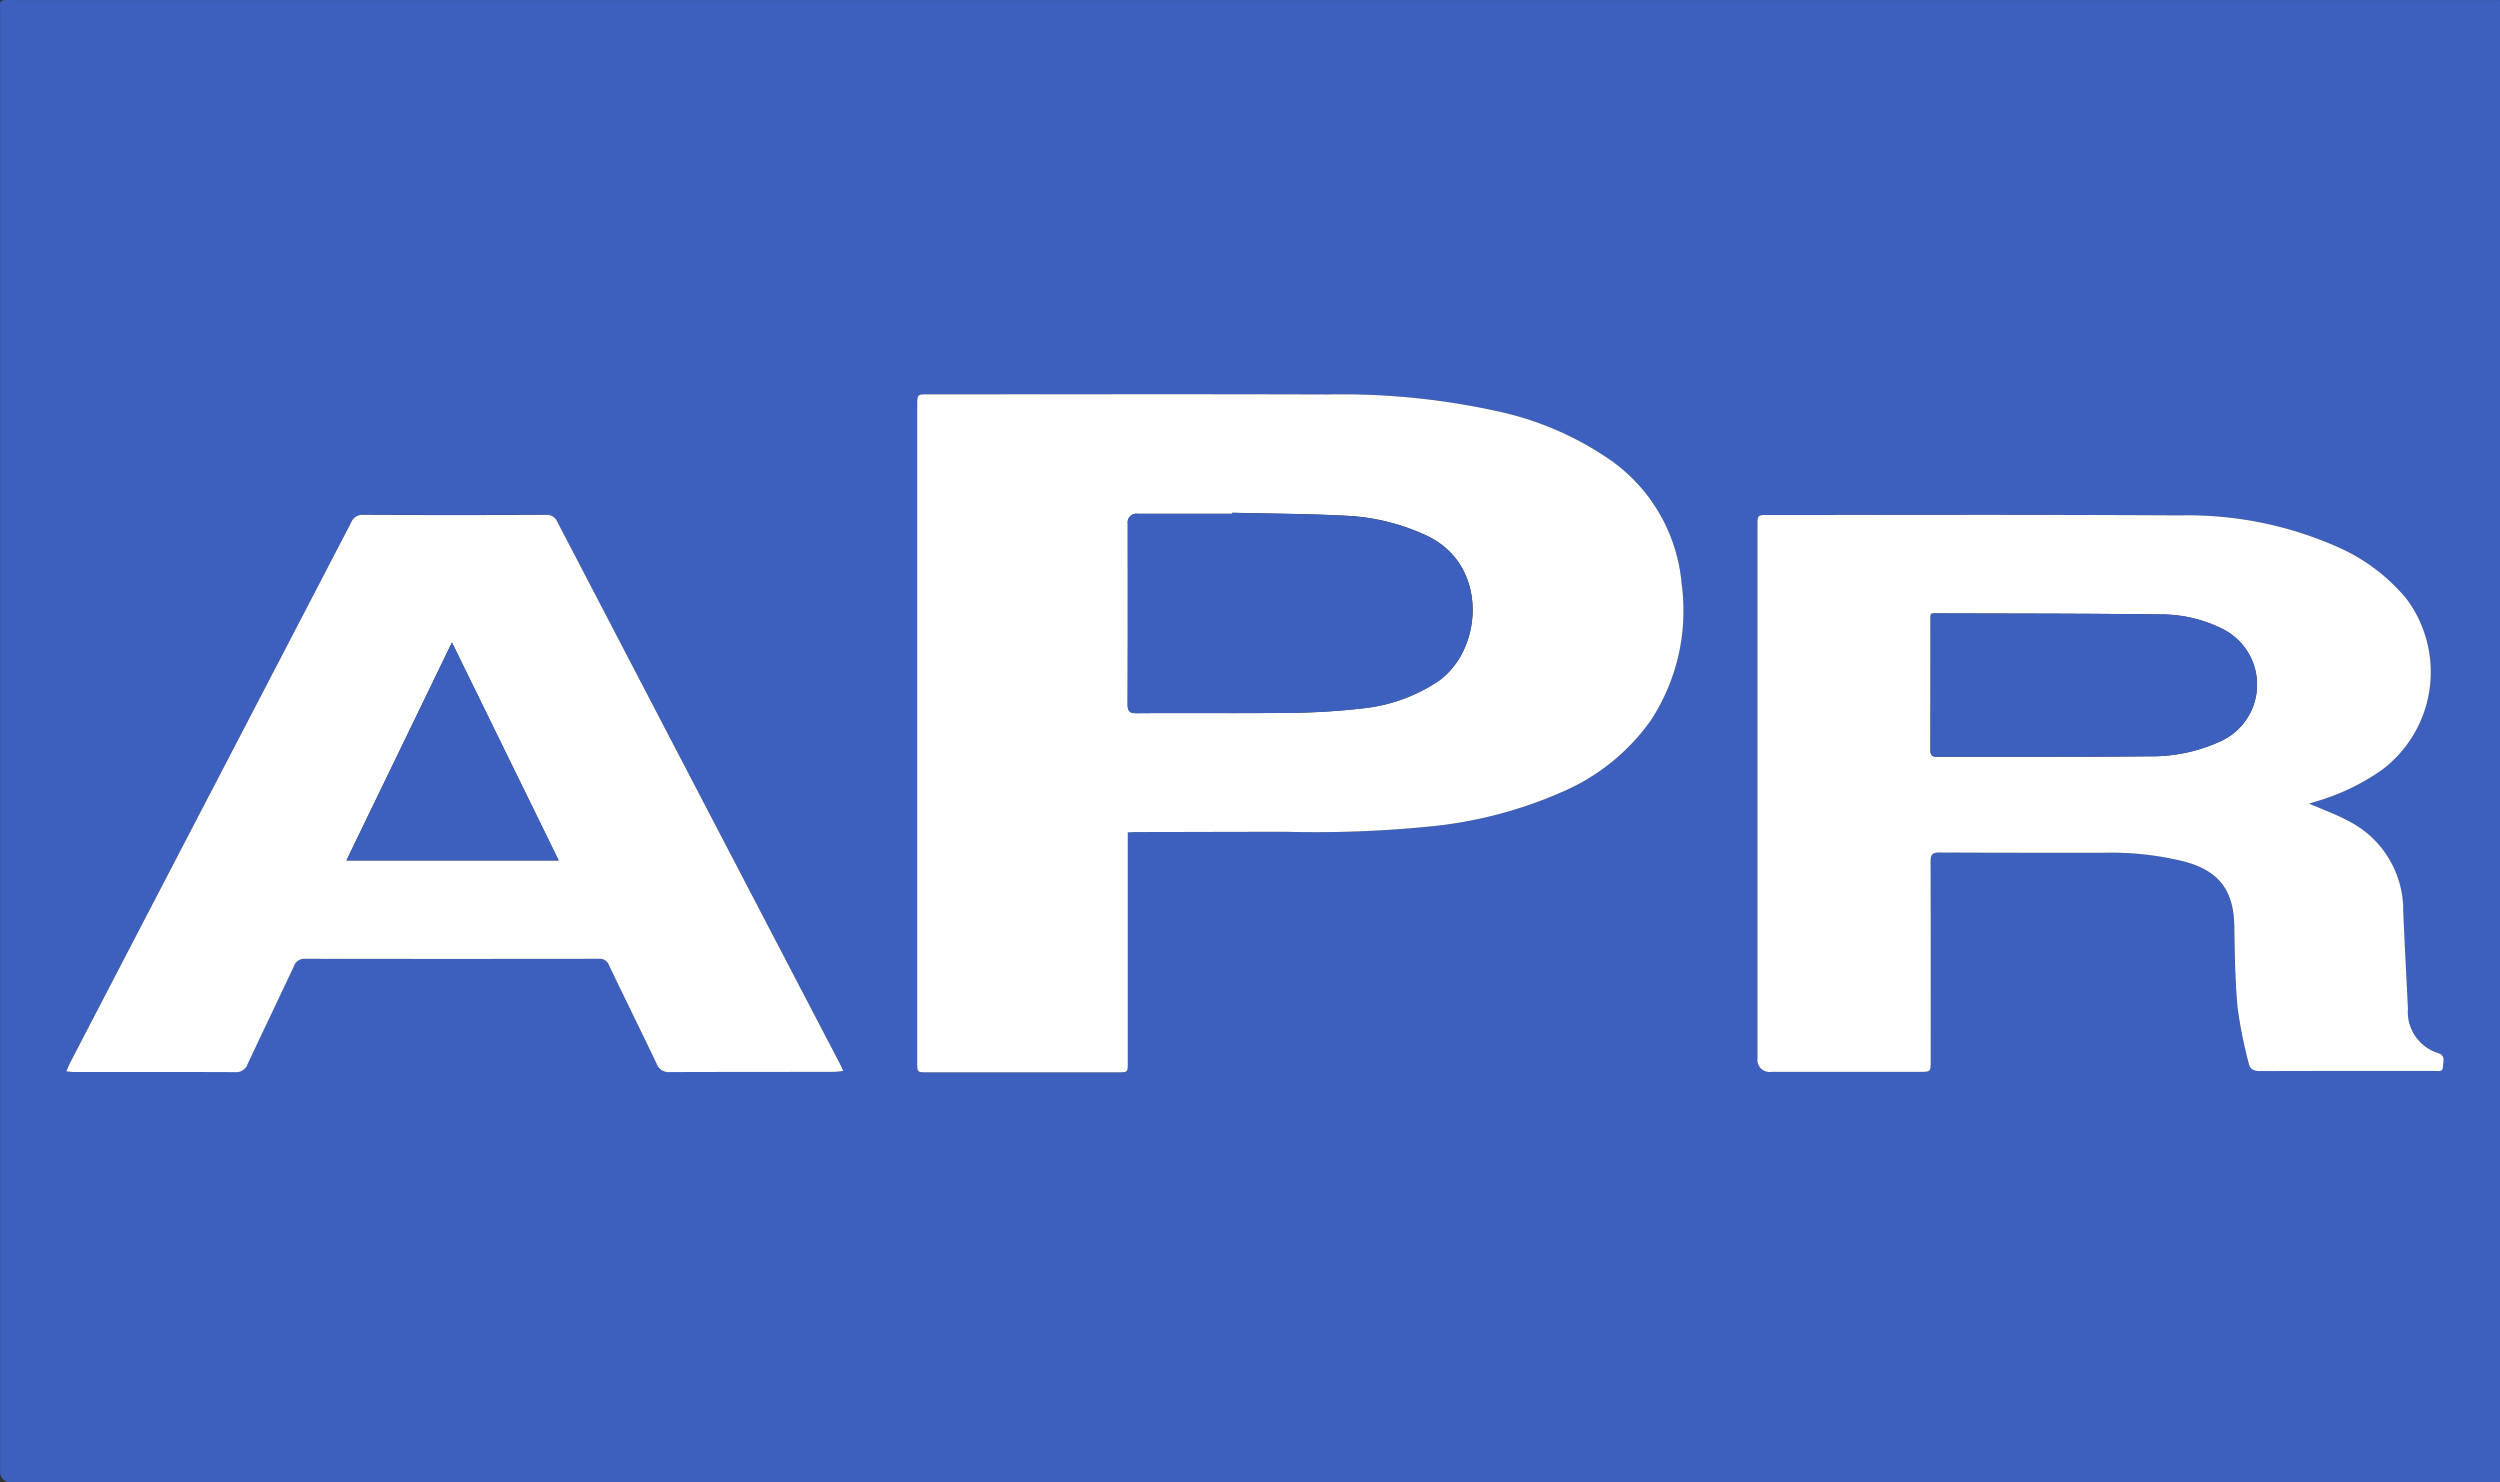
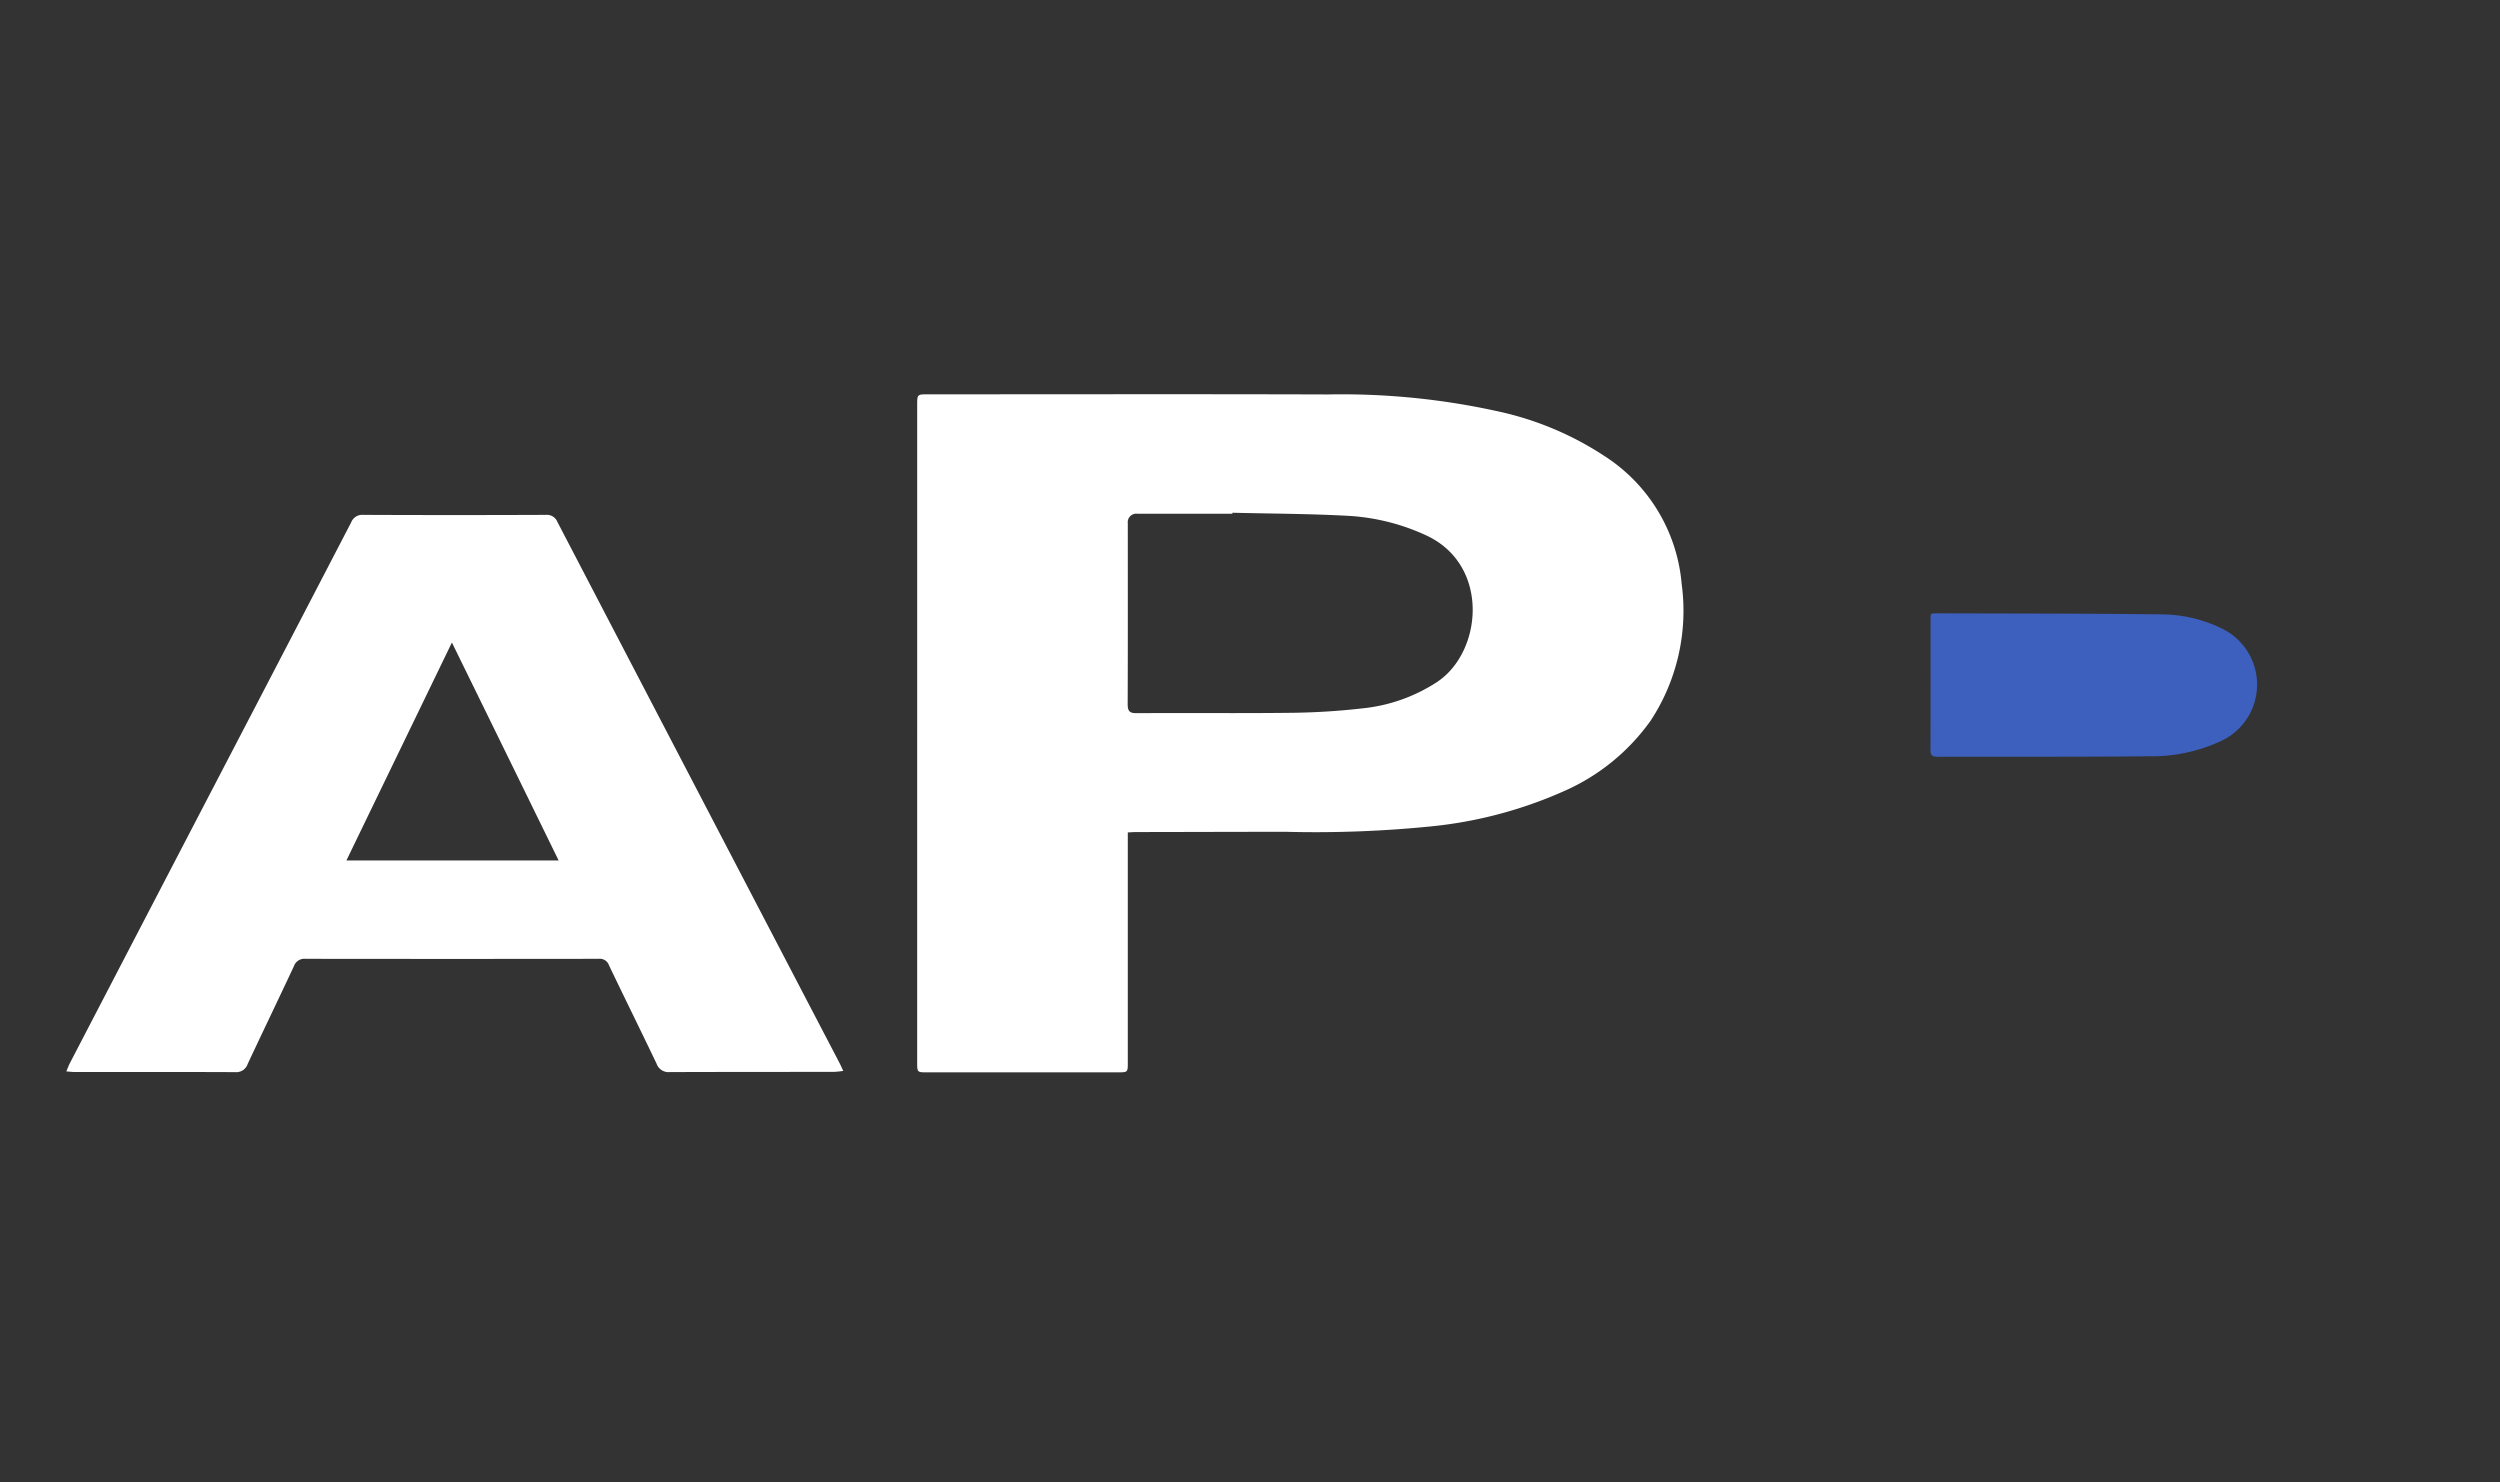
<svg xmlns="http://www.w3.org/2000/svg" width="185.969" height="110.273" viewBox="0 0 185.969 110.273">
  <rect x="0" y="0" width="185.969" height="110.273" fill="#333333" stroke="none" />
  <g id="Layer_1-2" transform="translate(0.002 0.003)" opacity="0.997">
-     <path id="Path_1750" data-name="Path 1750" d="M185.966,0V110.271H.915a.8.8,0,0,1-.907-.893V1.058C.008-.09-.181,0,1.082,0ZM83.888,61.922c.264-.014.444-.028.625-.028,3.716-.009,7.436-.023,11.151-.019a85.829,85.829,0,0,0,10.906-.416,32.047,32.047,0,0,0,9.7-2.582,15.58,15.58,0,0,0,6.515-5.28,14.889,14.889,0,0,0,2.3-10.166,12.576,12.576,0,0,0-5.728-9.5,23.373,23.373,0,0,0-7.871-3.318,53.827,53.827,0,0,0-12.706-1.272c-9.93-.032-19.864-.009-29.794-.009-.754,0-.768.014-.768.782V79.029c0,.74,0,.74.731.74H83.152c.731,0,.731,0,.731-.731V61.927Zm87.873-2.147c.148-.046.333-.106.523-.162a16.387,16.387,0,0,0,4.919-2.369A9.1,9.1,0,0,0,178.97,44.5a13.994,13.994,0,0,0-5.053-3.8,27.552,27.552,0,0,0-11.8-2.369c-10.207-.056-20.419-.028-30.627-.028-.759,0-.773.009-.773.773v39.64a.906.906,0,0,0,1.036,1.013h11.04c.814,0,.814,0,.814-.833,0-4.942.009-9.883-.009-14.825,0-.5.13-.657.648-.657,4.049.023,8.1.019,12.151.019a22.555,22.555,0,0,1,6.149.671c2.545.713,3.6,2.156,3.642,4.8.032,2.031.06,4.072.25,6.094a35.374,35.374,0,0,0,.828,4.113c.093.412.37.56.814.56,4.345-.019,8.694-.009,13.039-.014.231,0,.583.116.592-.292.009-.375.222-.851-.347-1.032a3.22,3.22,0,0,1-2.258-3.318c-.111-2.42-.254-4.84-.347-7.26a7.436,7.436,0,0,0-4.095-6.7c-.935-.5-1.948-.861-2.91-1.282ZM62.724,79.658c-.12-.259-.2-.44-.292-.615Q51.945,58.929,41.458,38.815a.842.842,0,0,0-.856-.527q-6.795.021-13.594,0a.877.877,0,0,0-.893.56q-3.519,6.795-7.061,13.58Q12.127,65.733,5.2,79.043c-.1.185-.167.379-.278.643.278.023.458.046.639.046,3.975,0,7.954,0,11.929.009a.889.889,0,0,0,.921-.606c1.134-2.429,2.3-4.84,3.438-7.269a.827.827,0,0,1,.875-.555q10.9.028,21.8,0a.718.718,0,0,1,.759.467c1.175,2.452,2.378,4.886,3.549,7.339a.928.928,0,0,0,.972.62c4.067-.018,8.139-.009,12.206-.014a6.847,6.847,0,0,0,.708-.074Z" transform="translate(0 0)" fill="#3d60be" />
    <path id="Path_1751" data-name="Path 1751" d="M163.117,95.974v17.111c0,.726,0,.731-.731.731H148.181c-.726,0-.731,0-.731-.74V64.163c0-.768.014-.782.768-.782,9.93,0,19.864-.023,29.794.009a53.827,53.827,0,0,1,12.706,1.272,23.373,23.373,0,0,1,7.871,3.318,12.576,12.576,0,0,1,5.728,9.5,14.889,14.889,0,0,1-2.3,10.166,15.608,15.608,0,0,1-6.515,5.28,32.048,32.048,0,0,1-9.7,2.582,85.829,85.829,0,0,1-10.906.416c-3.716,0-7.436.014-11.151.019-.18,0-.361.014-.625.028ZM170.9,72.2v.065h-7.047a.64.64,0,0,0-.736.713c0,4.479.009,8.958-.009,13.432,0,.523.12.694.671.689,3.864-.023,7.732.019,11.6-.028a51.268,51.268,0,0,0,5.192-.329,12.437,12.437,0,0,0,5.539-1.953c3.406-2.244,3.956-8.713-.787-10.911a15.93,15.93,0,0,0-5.876-1.462c-2.841-.153-5.691-.157-8.537-.227Z" transform="translate(-79.225 -34.051)" fill="#fff" />
-     <path id="Path_1752" data-name="Path 1752" d="M323.568,104.252c.962.421,1.976.777,2.91,1.282a7.449,7.449,0,0,1,4.095,6.7c.093,2.42.236,4.84.347,7.26a3.215,3.215,0,0,0,2.258,3.318c.569.18.356.662.347,1.032-.014.407-.361.291-.592.291-4.345,0-8.694,0-13.039.014-.449,0-.726-.148-.814-.56a34.08,34.08,0,0,1-.828-4.113c-.19-2.022-.217-4.063-.25-6.094-.042-2.647-1.1-4.09-3.642-4.8a22.575,22.575,0,0,0-6.149-.671c-4.049,0-8.1,0-12.151-.019-.514,0-.648.153-.648.657.019,4.942.009,9.883.009,14.825,0,.833,0,.833-.814.833h-11.04a.906.906,0,0,1-1.036-1.013V83.555c0-.763.014-.773.773-.773,10.207,0,20.419-.028,30.627.028a27.525,27.525,0,0,1,11.8,2.369,13.942,13.942,0,0,1,5.053,3.8,9.108,9.108,0,0,1-1.768,12.743,16.5,16.5,0,0,1-4.919,2.369c-.19.056-.375.116-.523.162ZM295.444,90.134a1.535,1.535,0,0,0-.032.217q0,4.963-.009,9.93c0,.416.171.49.532.49,5.247-.014,10.5.014,15.746-.037A12.258,12.258,0,0,0,317.1,99.56a4.627,4.627,0,0,0-.009-8.319,10.173,10.173,0,0,0-4.493-1.06c-5.617-.069-11.239-.06-16.856-.079-.088,0-.18.023-.3.037Z" transform="translate(-151.802 -44.476)" fill="#fff" />
-     <path id="Path_1753" data-name="Path 1753" d="M68.457,124.132a6.844,6.844,0,0,1-.708.074c-4.067,0-8.139,0-12.206.014a.937.937,0,0,1-.972-.62c-1.171-2.452-2.378-4.886-3.549-7.339a.721.721,0,0,0-.759-.467q-10.9.014-21.8,0a.827.827,0,0,0-.875.555c-1.138,2.429-2.3,4.84-3.438,7.269a.891.891,0,0,1-.921.606c-3.975-.019-7.954-.009-11.929-.009-.18,0-.361-.023-.639-.046.111-.259.18-.458.278-.643q6.92-13.312,13.849-26.615,3.533-6.788,7.061-13.581a.881.881,0,0,1,.893-.56q6.795.028,13.594,0a.842.842,0,0,1,.856.527q10.48,20.121,20.975,40.228c.093.176.171.361.292.615ZM47.283,108.478c-2.651-5.418-5.27-10.767-7.94-16.213-2.637,5.451-5.233,10.809-7.848,16.213H47.279Z" transform="translate(-5.729 -44.473)" fill="#fff" />
-     <path id="Path_1754" data-name="Path 1754" d="M189.077,82.44c2.846.069,5.7.074,8.537.227a15.929,15.929,0,0,1,5.876,1.462c4.743,2.2,4.192,8.667.787,10.911a12.494,12.494,0,0,1-5.539,1.953,51.266,51.266,0,0,1-5.192.329c-3.864.046-7.732,0-11.6.028-.551,0-.671-.167-.671-.689.019-4.479.009-8.958.009-13.432a.64.64,0,0,1,.736-.713h7.047v-.065Z" transform="translate(-97.401 -44.296)" fill="#3d60be" />
+     <path id="Path_1753" data-name="Path 1753" d="M68.457,124.132a6.844,6.844,0,0,1-.708.074c-4.067,0-8.139,0-12.206.014a.937.937,0,0,1-.972-.62c-1.171-2.452-2.378-4.886-3.549-7.339a.721.721,0,0,0-.759-.467q-10.9.014-21.8,0a.827.827,0,0,0-.875.555c-1.138,2.429-2.3,4.84-3.438,7.269a.891.891,0,0,1-.921.606c-3.975-.019-7.954-.009-11.929-.009-.18,0-.361-.023-.639-.046.111-.259.18-.458.278-.643q6.92-13.312,13.849-26.615,3.533-6.788,7.061-13.581a.881.881,0,0,1,.893-.56q6.795.028,13.594,0a.842.842,0,0,1,.856.527q10.48,20.121,20.975,40.228c.093.176.171.361.292.615ZM47.283,108.478c-2.651-5.418-5.27-10.767-7.94-16.213-2.637,5.451-5.233,10.809-7.848,16.213Z" transform="translate(-5.729 -44.473)" fill="#fff" />
    <path id="Path_1755" data-name="Path 1755" d="M310.392,98.637a2.932,2.932,0,0,1,.3-.037c5.617.019,11.239.009,16.856.079a10.237,10.237,0,0,1,4.493,1.06,4.627,4.627,0,0,1,.009,8.32,12.258,12.258,0,0,1-5.423,1.175c-5.247.051-10.5.023-15.746.037-.356,0-.532-.074-.532-.49.014-3.308.009-6.621.009-9.93a1.53,1.53,0,0,1,.032-.217Z" transform="translate(-166.749 -52.979)" fill="#3d60be" />
-     <path id="Path_1756" data-name="Path 1756" d="M71.483,119.5H55.7c2.614-5.4,5.21-10.763,7.848-16.213,2.665,5.446,5.284,10.795,7.94,16.213Z" transform="translate(-29.928 -55.499)" fill="#3d60be" />
  </g>
</svg>